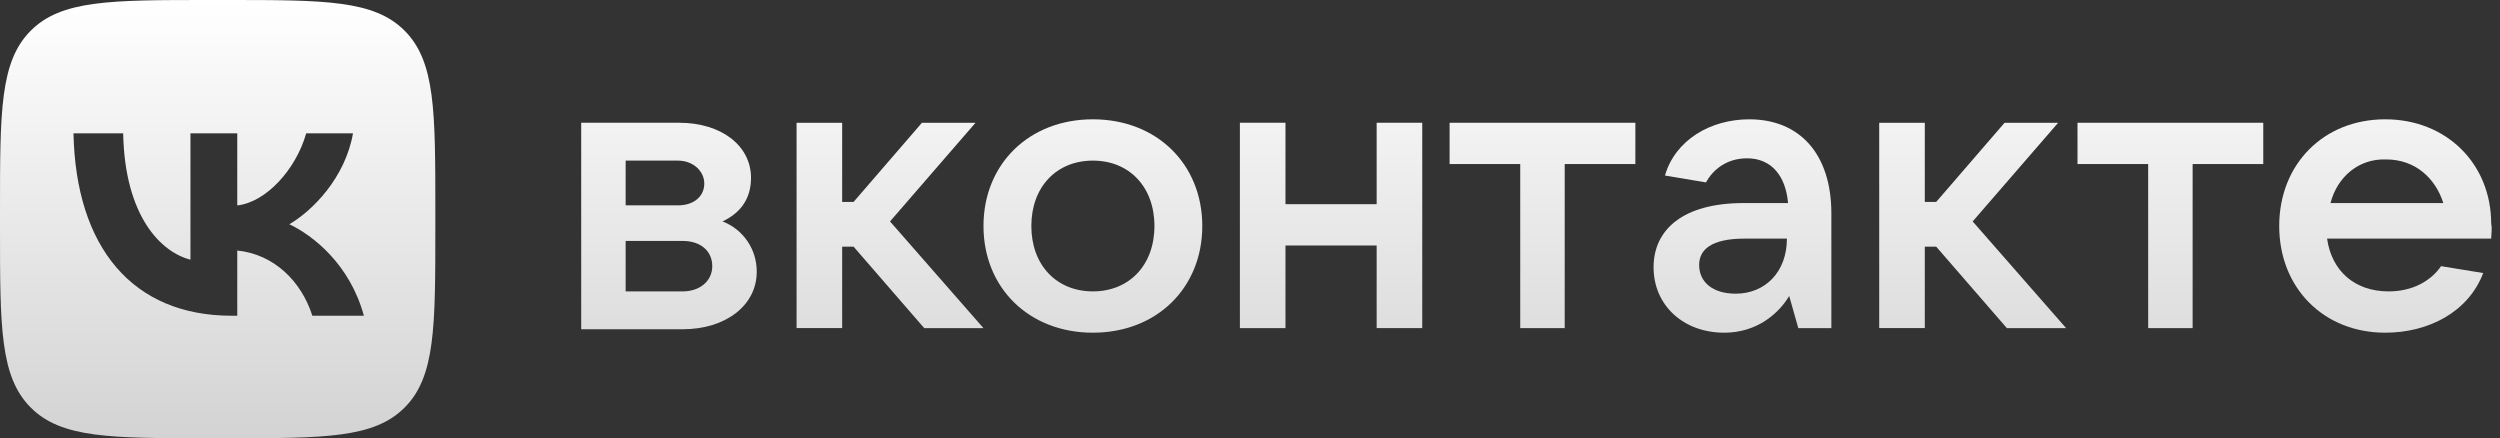
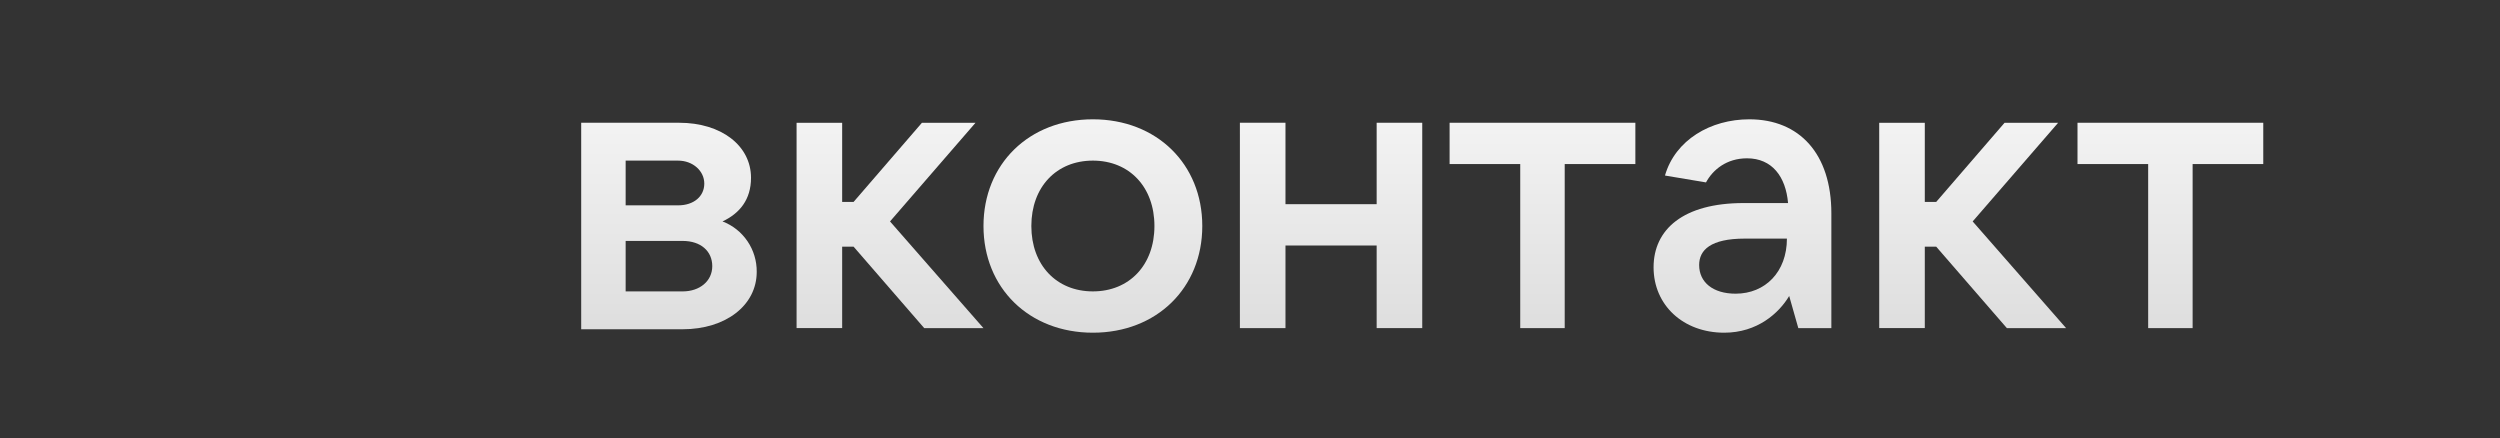
<svg xmlns="http://www.w3.org/2000/svg" width="251" height="44" viewBox="0 0 251 44" fill="none">
  <rect x="0" y="0" width="251" height="44" fill="#333333" stroke="none" />
  <path d="M75.975 27.299C75.975 30.638 72.884 33.058 68.537 33.058H58.352V12.325H68.193C72.427 12.325 75.402 14.628 75.402 17.853C75.402 20.042 74.258 21.425 72.54 22.231C73.559 22.62 74.435 23.315 75.049 24.221C75.663 25.127 75.986 26.202 75.975 27.299ZM62.815 16.126V20.617H68.079C69.681 20.617 70.711 19.696 70.711 18.43C70.711 17.163 69.567 16.126 68.079 16.126H62.815ZM68.537 29.257C70.254 29.257 71.512 28.22 71.512 26.722C71.512 25.224 70.368 24.189 68.537 24.189H62.815V29.257H68.537Z" fill="url(#paint0_linear_497_107)" />
  <path d="M92.792 32.943L85.699 24.764H84.553V32.941H79.977V12.326H84.553V20.274H85.698L92.563 12.326H97.941L89.358 22.232L98.74 32.945L92.792 32.943Z" fill="url(#paint1_linear_497_107)" />
  <path d="M98.742 22.691C98.742 16.471 103.319 11.979 109.725 11.979C116.133 11.979 120.71 16.471 120.71 22.691C120.71 28.911 116.133 33.403 109.725 33.403C103.319 33.403 98.742 28.911 98.742 22.691ZM115.905 22.691C115.905 18.775 113.388 16.125 109.725 16.125C106.063 16.125 103.547 18.775 103.547 22.691C103.547 26.607 106.065 29.256 109.725 29.256C113.386 29.256 115.905 26.607 115.905 22.691Z" fill="url(#paint2_linear_497_107)" />
  <path d="M138.216 12.324H142.793V32.941H138.216V24.649H129.062V32.943H124.485V12.323H129.062V20.5H138.216V12.324Z" fill="url(#paint3_linear_497_107)" />
  <path d="M152.632 32.943V16.471H145.54V12.325H164.191V16.471H157.096V32.943H152.632Z" fill="url(#paint4_linear_497_107)" />
  <path d="M183.869 21.424V32.943H180.55L179.635 29.717C178.605 31.445 176.432 33.403 173.113 33.403C168.994 33.403 166.019 30.638 166.019 26.838C166.019 23.035 168.994 20.387 175.058 20.387H179.521C179.292 17.738 177.918 15.895 175.402 15.895C173.341 15.895 171.969 17.046 171.282 18.314L167.163 17.623C168.193 14.051 171.74 11.979 175.63 11.979C180.664 11.979 183.869 15.436 183.869 21.424ZM179.406 23.956H175.172C171.74 23.956 170.595 25.108 170.595 26.605C170.595 28.334 171.969 29.486 174.258 29.486C177.233 29.486 179.406 27.297 179.406 23.956Z" fill="url(#paint5_linear_497_107)" />
  <path d="M201.489 32.943L194.394 24.764H193.25V32.941H188.673V12.326H193.25V20.274H194.394L201.259 12.326H206.637L198.056 22.232L207.438 32.945L201.489 32.943Z" fill="url(#paint6_linear_497_107)" />
  <path d="M215.676 32.943V16.471H208.581V12.325H227.232V16.471H220.139V32.943H215.676Z" fill="url(#paint7_linear_497_107)" />
-   <path d="M250.116 23.957H233.639C234.097 27.184 236.385 29.256 239.818 29.256C242.22 29.256 244.051 28.219 245.081 26.722L249.313 27.413C247.827 31.329 243.822 33.403 239.474 33.403C233.296 33.403 228.833 28.911 228.833 22.691C228.833 16.471 233.296 11.979 239.474 11.979C245.653 11.979 250.116 16.471 250.116 22.46C250.23 23.037 250.116 23.497 250.116 23.957ZM233.983 20.387H245.309C244.509 17.852 242.45 16.009 239.588 16.009C236.843 15.895 234.668 17.738 233.983 20.387Z" fill="url(#paint8_linear_497_107)" />
-   <path fill-rule="evenodd" clip-rule="evenodd" d="M3.074 3.093C1.86086e-07 6.185 0 11.163 0 21.12V22.88C0 32.837 1.86086e-07 37.815 3.074 40.907C6.146 44 11.091 44 20.98 44H22.728C32.619 44 37.564 44 40.636 40.907C43.708 37.815 43.708 32.837 43.708 22.88V21.12C43.708 11.163 43.708 6.185 40.636 3.093C37.564 0 32.62 0 22.73 0H20.981C11.091 0 6.146 0 3.074 3.093ZM7.377 13.384C7.613 24.824 13.295 31.699 23.257 31.699H23.821V25.154C27.483 25.52 30.251 28.215 31.36 31.699H36.534C35.113 26.491 31.379 23.614 29.049 22.514C31.379 21.156 34.657 17.856 35.441 13.384H30.742C29.721 17.014 26.699 20.314 23.821 20.625V13.384H19.122V26.07C16.209 25.336 12.53 21.78 12.366 13.384H7.377Z" fill="url(#paint9_linear_497_107)" />
  <defs>
    <linearGradient id="paint0_linear_497_107" x1="125.085" y1="-0" x2="125.085" y2="44" gradientUnits="userSpaceOnUse">
      <stop stop-color="white" />
      <stop offset="1" stop-color="#D3D3D3" />
    </linearGradient>
    <linearGradient id="paint1_linear_497_107" x1="125.085" y1="-0" x2="125.085" y2="44" gradientUnits="userSpaceOnUse">
      <stop stop-color="white" />
      <stop offset="1" stop-color="#D3D3D3" />
    </linearGradient>
    <linearGradient id="paint2_linear_497_107" x1="125.084" y1="-0" x2="125.084" y2="43.999" gradientUnits="userSpaceOnUse">
      <stop stop-color="white" />
      <stop offset="1" stop-color="#D3D3D3" />
    </linearGradient>
    <linearGradient id="paint3_linear_497_107" x1="125.083" y1="-0" x2="125.083" y2="44" gradientUnits="userSpaceOnUse">
      <stop stop-color="white" />
      <stop offset="1" stop-color="#D3D3D3" />
    </linearGradient>
    <linearGradient id="paint4_linear_497_107" x1="125.083" y1="-0" x2="125.083" y2="44" gradientUnits="userSpaceOnUse">
      <stop stop-color="white" />
      <stop offset="1" stop-color="#D3D3D3" />
    </linearGradient>
    <linearGradient id="paint5_linear_497_107" x1="125.083" y1="-0" x2="125.083" y2="43.999" gradientUnits="userSpaceOnUse">
      <stop stop-color="white" />
      <stop offset="1" stop-color="#D3D3D3" />
    </linearGradient>
    <linearGradient id="paint6_linear_497_107" x1="125.082" y1="-0" x2="125.082" y2="44" gradientUnits="userSpaceOnUse">
      <stop stop-color="white" />
      <stop offset="1" stop-color="#D3D3D3" />
    </linearGradient>
    <linearGradient id="paint7_linear_497_107" x1="125.081" y1="-0" x2="125.081" y2="44" gradientUnits="userSpaceOnUse">
      <stop stop-color="white" />
      <stop offset="1" stop-color="#D3D3D3" />
    </linearGradient>
    <linearGradient id="paint8_linear_497_107" x1="125.081" y1="-0" x2="125.081" y2="43.999" gradientUnits="userSpaceOnUse">
      <stop stop-color="white" />
      <stop offset="1" stop-color="#D3D3D3" />
    </linearGradient>
    <linearGradient id="paint9_linear_497_107" x1="125.086" y1="0" x2="125.086" y2="44" gradientUnits="userSpaceOnUse">
      <stop stop-color="white" />
      <stop offset="1" stop-color="#D3D3D3" />
    </linearGradient>
  </defs>
</svg>